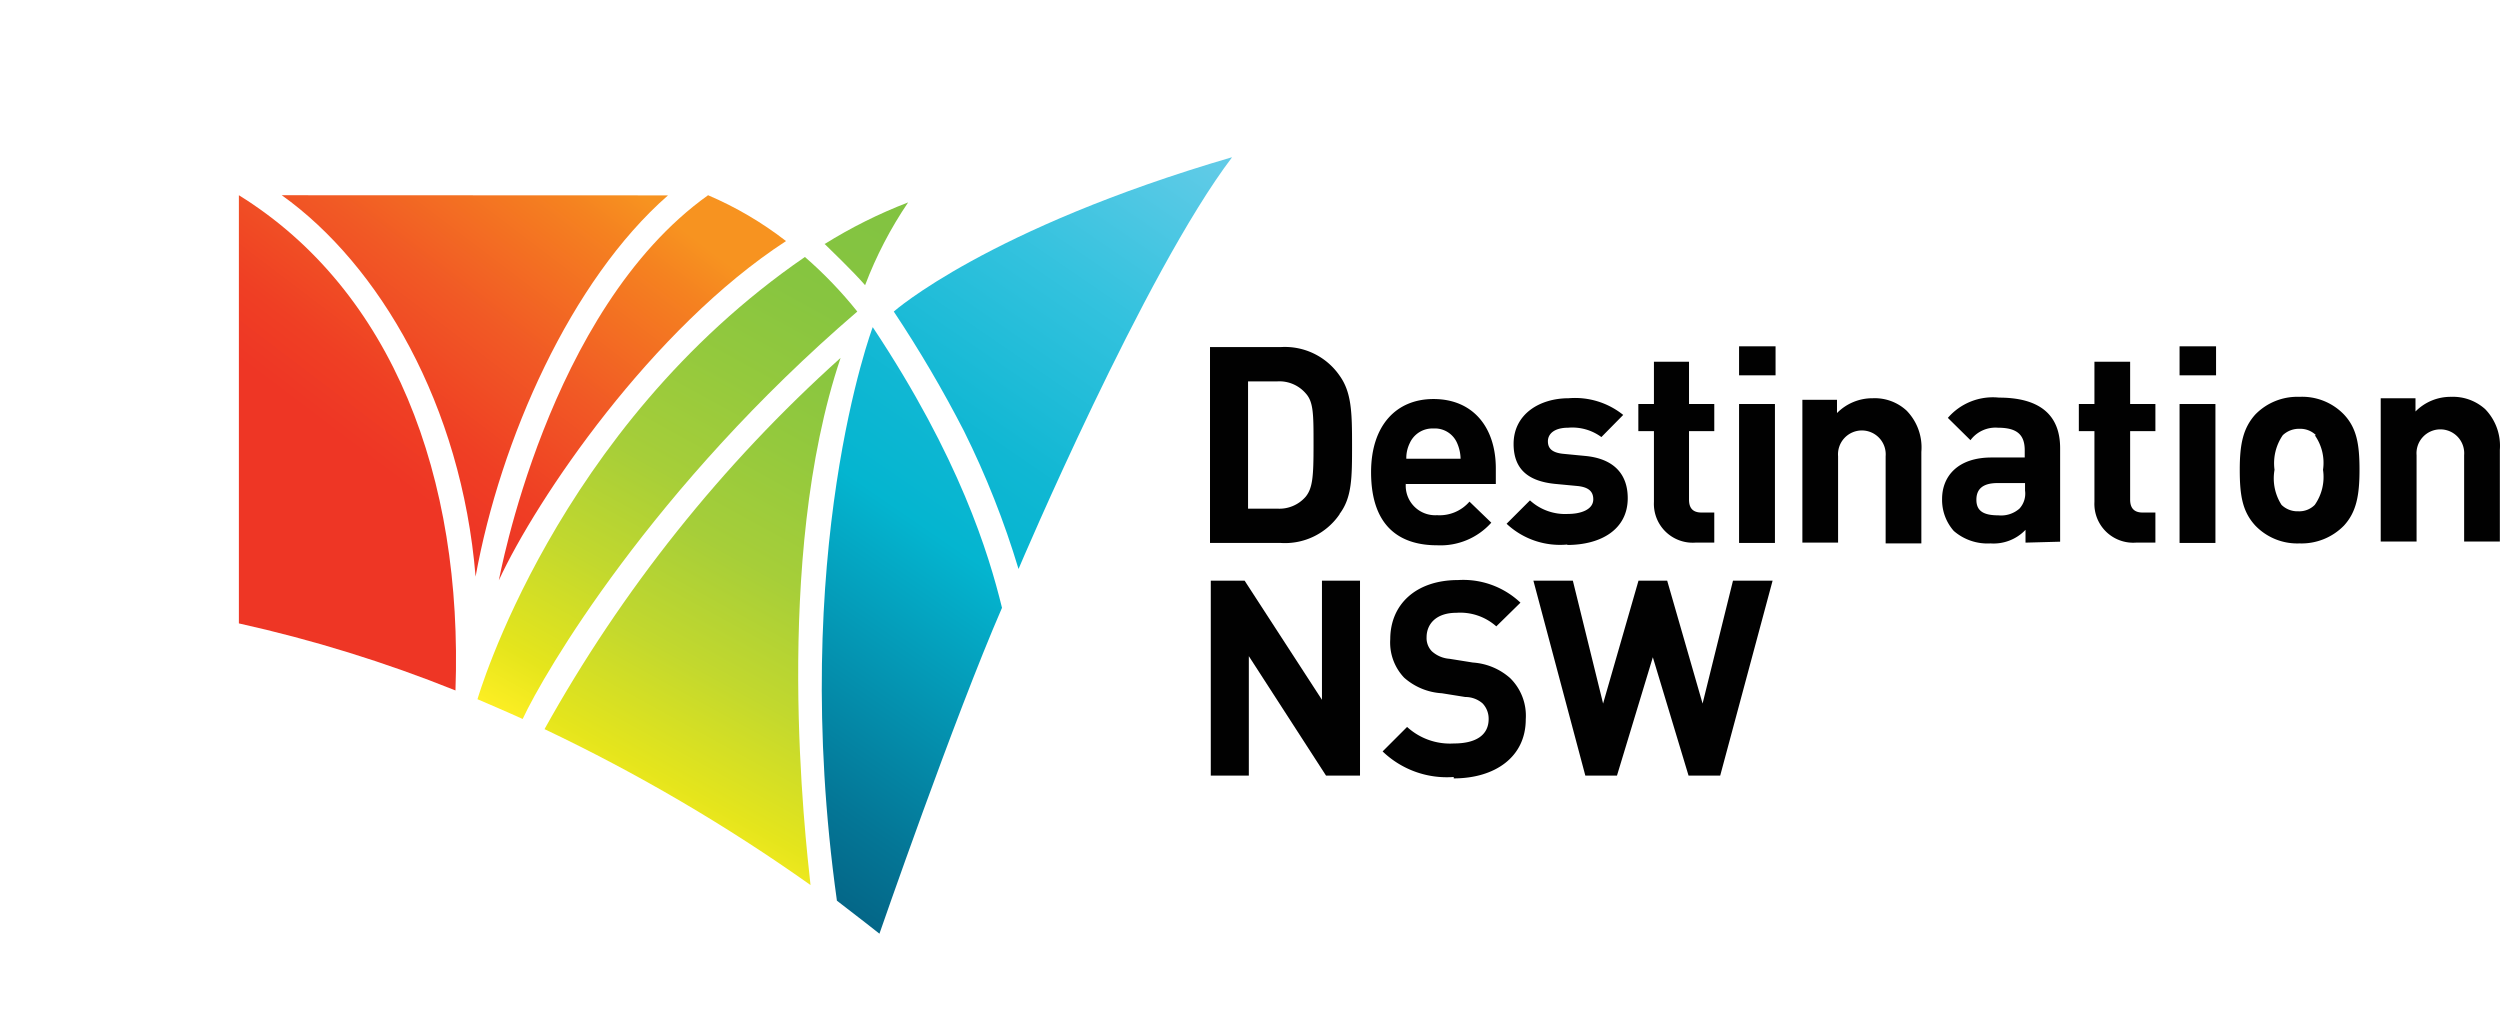
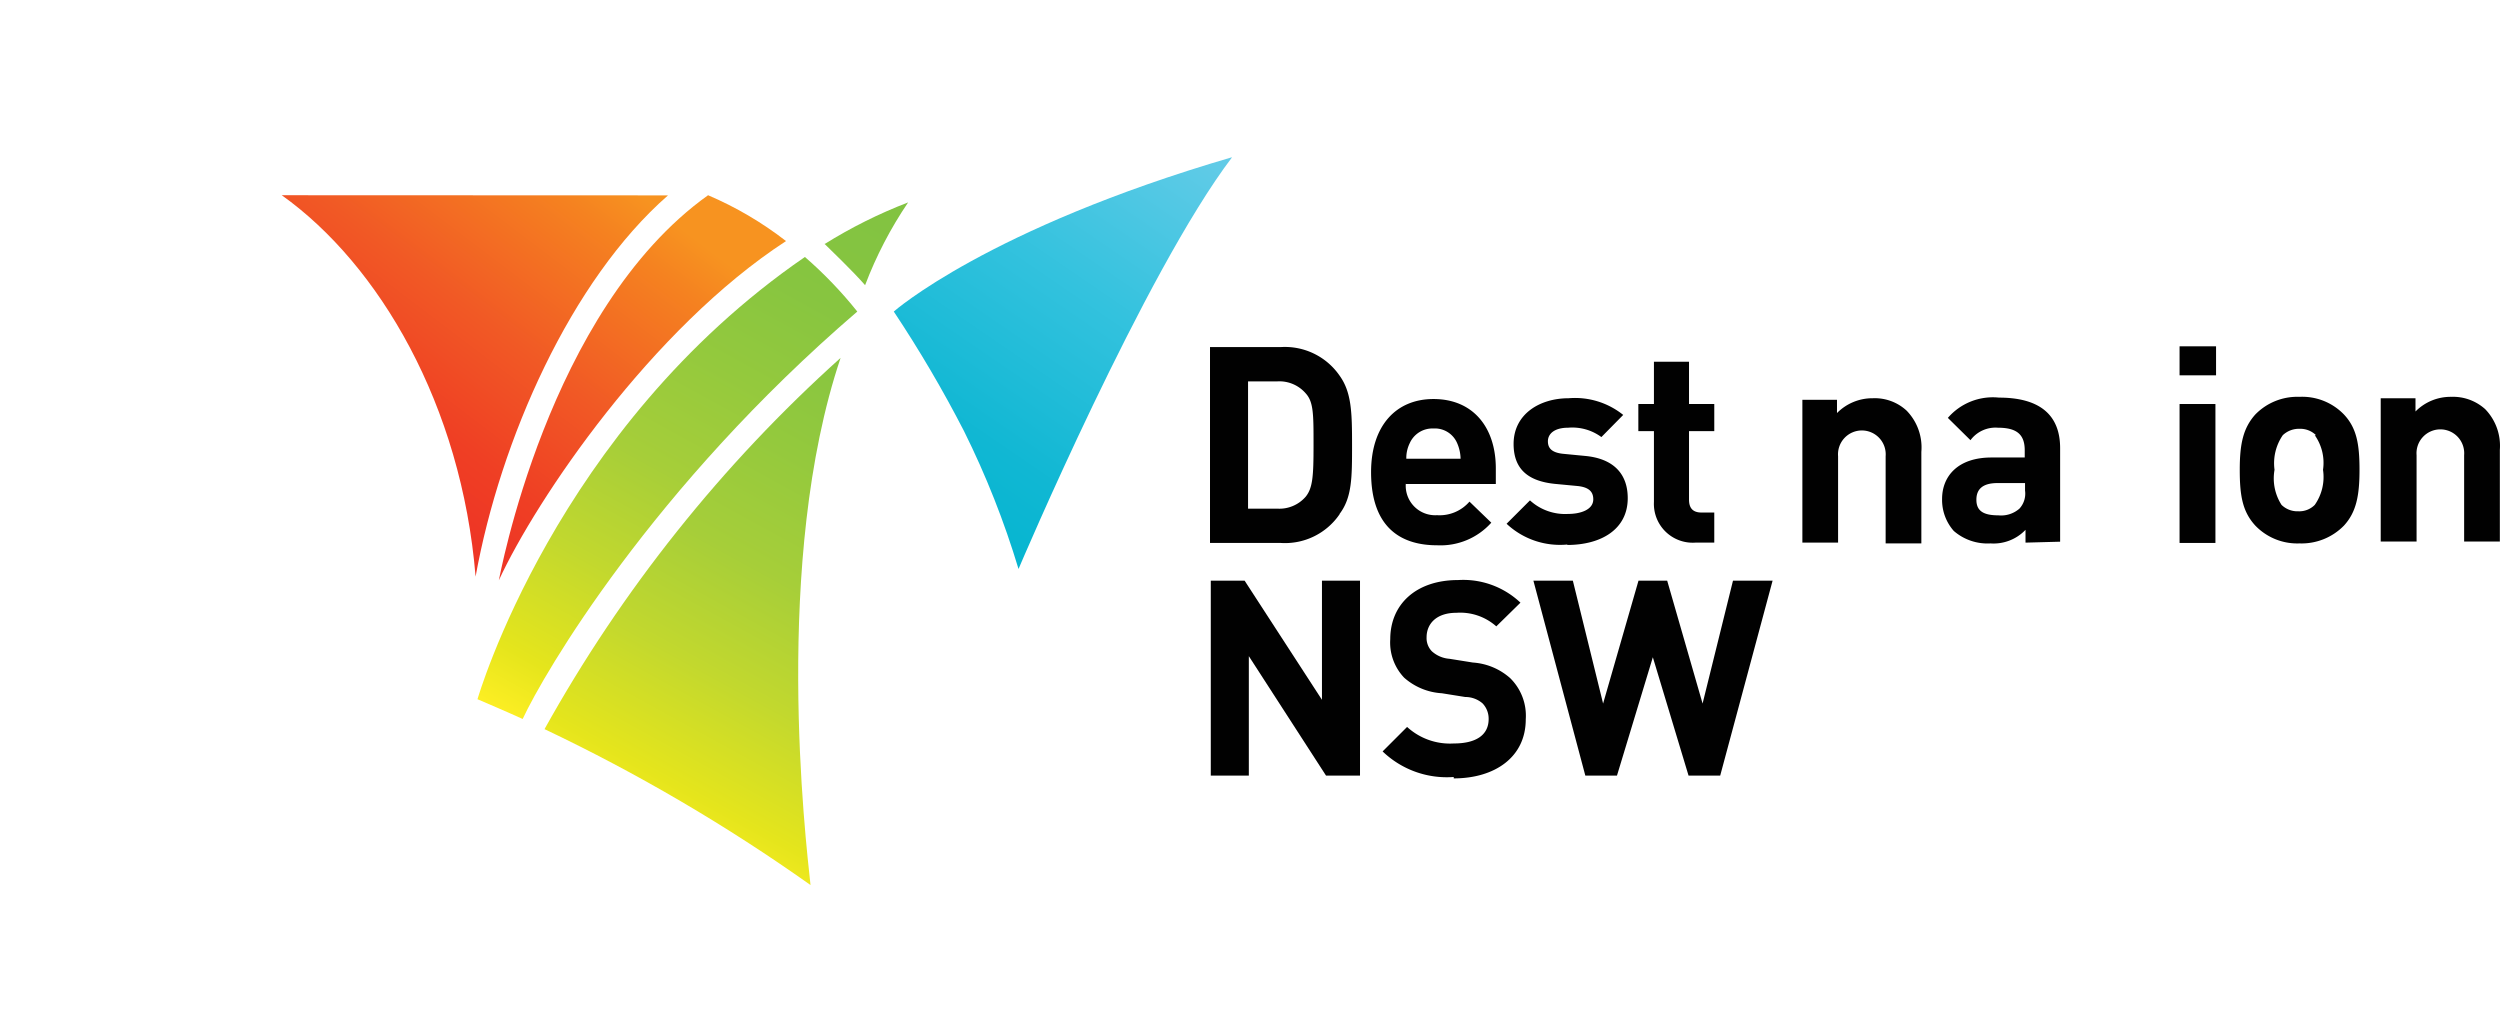
<svg xmlns="http://www.w3.org/2000/svg" xmlns:xlink="http://www.w3.org/1999/xlink" id="officeworks_logo" data-name="officeworks logo" viewBox="0 0 160.33 66.24">
  <defs>
    <style>.cls-1{fill:none;}.cls-2{fill:#010101;}.cls-3{clip-path:url(#clip-path);}.cls-4{fill:url(#linear-gradient);}.cls-5{clip-path:url(#clip-path-2);}.cls-6{fill:url(#linear-gradient-2);}.cls-7{clip-path:url(#clip-path-3);}.cls-8{fill:url(#linear-gradient-3);}.cls-9{clip-path:url(#clip-path-4);}.cls-10{fill:url(#linear-gradient-4);}.cls-11{clip-path:url(#clip-path-5);}.cls-12{fill:url(#linear-gradient-5);}.cls-13{clip-path:url(#clip-path-6);}.cls-14{fill:url(#linear-gradient-6);}.cls-15{clip-path:url(#clip-path-7);}.cls-16{fill:url(#linear-gradient-7);}.cls-17{clip-path:url(#clip-path-8);}.cls-18{fill:url(#linear-gradient-8);}.cls-19{clip-path:url(#clip-path-9);}.cls-20{fill:url(#linear-gradient-9);}.cls-21{clip-path:url(#clip-path-10);}.cls-22{fill:url(#linear-gradient-10);}</style>
    <clipPath id="clip-path" transform="translate(-8.68 -21.02)">
      <path id="SVGID" class="cls-1" d="M26.75,33.54C33,38,38.28,47,39.18,58c1.59-8.79,6.11-19,12.34-24.45Z" />
    </clipPath>
    <linearGradient id="linear-gradient" x1="-181.53" y1="-457.88" x2="-180.33" y2="-457.88" gradientTransform="translate(-13675.35 -3824.02) rotate(127.23) scale(28.92)" gradientUnits="userSpaceOnUse">
      <stop offset="0" stop-color="#f79320" />
      <stop offset="0.17" stop-color="#f79320" />
      <stop offset="0.26" stop-color="#f58220" />
      <stop offset="0.53" stop-color="#f15925" />
      <stop offset="0.74" stop-color="#ef3f24" />
      <stop offset="0.86" stop-color="#ee3625" />
      <stop offset="1" stop-color="#ee3625" />
    </linearGradient>
    <clipPath id="clip-path-2" transform="translate(-8.68 -21.02)">
      <path id="SVGID-2" data-name="SVGID" class="cls-1" d="M66,41a79.4,79.4,0,0,1,4.5,7.66A56.24,56.24,0,0,1,74,57.51h0c.07-.17,8.07-19,13.7-26.41C72,35.69,66,41,66,41" />
    </clipPath>
    <linearGradient id="linear-gradient-2" x1="-180.66" y1="-471.15" x2="-179.47" y2="-471.15" gradientTransform="translate(-29997.84 -7040.3) rotate(124.17) scale(61.22)" gradientUnits="userSpaceOnUse">
      <stop offset="0" stop-color="#66cce8" />
      <stop offset="0.18" stop-color="#33c2de" />
      <stop offset="0.34" stop-color="#10b7d3" />
      <stop offset="0.43" stop-color="#04b5d0" />
      <stop offset="0.68" stop-color="#047696" />
      <stop offset="0.88" stop-color="#034a6d" />
      <stop offset="0.98" stop-color="#0b3b5e" />
      <stop offset="1" stop-color="#0b3b5e" />
    </linearGradient>
    <clipPath id="clip-path-3" transform="translate(-8.68 -21.02)">
      <path id="SVGID-3" data-name="SVGID" class="cls-1" d="M43.6,67.78a114.37,114.37,0,0,1,17.06,10c-.31-2.9-2.44-20.83,1.93-33.81a92.32,92.32,0,0,0-19,23.83" />
    </clipPath>
    <linearGradient id="linear-gradient-3" x1="-175.1" y1="-496.45" x2="-173.9" y2="-496.45" gradientTransform="matrix(24.87, -45.13, 45.13, 24.87, 26784.58, 4512.36)" gradientUnits="userSpaceOnUse">
      <stop offset="0" stop-color="#fcee23" />
      <stop offset="0.33" stop-color="#fcee23" />
      <stop offset="0.39" stop-color="#e5e51c" />
      <stop offset="0.51" stop-color="#c2d82e" />
      <stop offset="0.63" stop-color="#a6ce39" />
      <stop offset="0.75" stop-color="#94c93d" />
      <stop offset="0.86" stop-color="#87c540" />
      <stop offset="0.98" stop-color="#82c341" />
      <stop offset="1" stop-color="#82c341" />
    </linearGradient>
    <clipPath id="clip-path-4" transform="translate(-8.68 -21.02)">
-       <path id="SVGID-4" data-name="SVGID" class="cls-1" d="M24,33.54h0V61a89,89,0,0,1,13.89,4.3C38.38,51.64,33.86,39.65,24,33.54Z" />
-     </clipPath>
+       </clipPath>
    <linearGradient id="linear-gradient-4" x1="-181.53" y1="-457.72" x2="-180.33" y2="-457.72" gradientTransform="translate(-13675.22 -3823.8) rotate(127.23) scale(28.92)" xlink:href="#linear-gradient" />
    <clipPath id="clip-path-5" transform="translate(-8.68 -21.02)">
      <path id="SVGID-5" data-name="SVGID" class="cls-1" d="M40.67,58.24C43.09,53,50.49,42.07,59.09,36.48a22.68,22.68,0,0,0-5-2.94C43.77,40.91,40.7,58.21,40.67,58.24" />
    </clipPath>
    <linearGradient id="linear-gradient-5" x1="-181.53" y1="-457.84" x2="-180.33" y2="-457.84" gradientTransform="translate(-13667.86 -3818.18) rotate(127.23) scale(28.92)" xlink:href="#linear-gradient" />
    <clipPath id="clip-path-6" transform="translate(-8.68 -21.02)">
      <path id="SVGID-6" data-name="SVGID" class="cls-1" d="M39.32,65.87c.17.07,2.1.9,2.88,1.26C43.57,64.18,50.51,52.29,63.66,41a26.68,26.68,0,0,0-3.36-3.5c-16,11-21,28.37-21,28.37" />
    </clipPath>
    <linearGradient id="linear-gradient-6" x1="-175.1" y1="-496.39" x2="-173.9" y2="-496.39" gradientTransform="translate(26777.51 4508.28) rotate(-61.14) scale(51.52)" xlink:href="#linear-gradient-3" />
    <clipPath id="clip-path-7" transform="translate(-8.68 -21.02)">
      <polygon id="SVGID-7" data-name="SVGID" class="cls-1" points="64.19 39.31 64.19 39.31 64.19 39.31 64.16 39.31 64.19 39.31" />
    </clipPath>
    <linearGradient id="linear-gradient-7" x1="-172.08" y1="-502.89" x2="-170.88" y2="-502.89" gradientTransform="matrix(14.69, -30.91, 30.91, 14.69, 18103.38, 2132.32)" gradientUnits="userSpaceOnUse">
      <stop offset="0" stop-color="#ffcc04" />
      <stop offset="0.34" stop-color="#ffcc04" />
      <stop offset="0.65" stop-color="#b0d237" />
      <stop offset="0.98" stop-color="#82c341" />
      <stop offset="1" stop-color="#82c341" />
    </linearGradient>
    <clipPath id="clip-path-8" transform="translate(-8.68 -21.02)">
      <path id="SVGID-8" data-name="SVGID" class="cls-1" d="M64.19,39.31Z" />
    </clipPath>
    <linearGradient id="linear-gradient-8" x1="-170.62" y1="-502.81" x2="-170.62" y2="-502.81" gradientTransform="translate(18173.14 2138.74) rotate(-64.58) scale(34.35)" xlink:href="#linear-gradient-7" />
    <clipPath id="clip-path-9" transform="translate(-8.68 -21.02)">
      <path id="SVGID-9" data-name="SVGID" class="cls-1" d="M61.55,36.65c.34.34,1.84,1.77,2.61,2.66h0A25.78,25.78,0,0,1,66.92,34a31.4,31.4,0,0,0-5.37,2.68" />
    </clipPath>
    <linearGradient id="linear-gradient-9" x1="-175.1" y1="-496.37" x2="-173.9" y2="-496.37" gradientTransform="translate(26779.68 4509.47) rotate(-61.14) scale(51.52)" xlink:href="#linear-gradient-3" />
    <clipPath id="clip-path-10" transform="translate(-8.68 -21.02)">
      <path id="SVGID-10" data-name="SVGID" class="cls-1" d="M62.35,78.78c1.21.92,2.73,2.12,2.73,2.12S69.87,67.06,72.94,60c-.85-3.48-2.73-9.64-8.29-18,0,0-5.42,14.4-2.3,36.76" />
    </clipPath>
    <linearGradient id="linear-gradient-10" x1="-180.66" y1="-471.13" x2="-179.47" y2="-471.13" gradientTransform="translate(-29995.77 -7038.99) rotate(124.17) scale(61.22)" xlink:href="#linear-gradient-2" />
  </defs>
  <polygon class="cls-2" points="85.04 49.74 80.09 42.08 80.09 49.74 77.65 49.74 77.65 37.24 79.82 37.24 84.78 44.88 84.78 37.24 87.22 37.24 87.22 49.74 85.04 49.74" />
  <path class="cls-2" d="M101.91,70.85a5.94,5.94,0,0,1-4.56-1.64l1.57-1.57a4.07,4.07,0,0,0,3,1.06c1.45,0,2.23-.56,2.23-1.57a1.42,1.42,0,0,0-.39-1,1.68,1.68,0,0,0-1.11-.41l-1.5-.24a4,4,0,0,1-2.42-1,3.27,3.27,0,0,1-.89-2.47c0-2.22,1.64-3.79,4.35-3.79a5.34,5.34,0,0,1,4,1.45l-1.55,1.52a3.48,3.48,0,0,0-2.56-.87c-1.31,0-1.91.73-1.91,1.57a1.21,1.21,0,0,0,.34.9,1.89,1.89,0,0,0,1.13.48l1.5.24a4,4,0,0,1,2.39,1,3.38,3.38,0,0,1,1,2.64c0,2.44-2,3.79-4.62,3.79" transform="translate(-8.68 -21.02)" />
  <polygon class="cls-2" points="110.32 49.74 108.29 49.74 106 42.15 103.7 49.74 101.67 49.74 98.34 37.24 100.87 37.24 102.81 45.12 105.08 37.24 106.92 37.24 109.19 45.12 111.14 37.24 113.68 37.24 110.32 49.74" />
  <path class="cls-2" d="M94.59,54a4.24,4.24,0,0,1-3.79,1.84H86.28V43.28H90.8a4.26,4.26,0,0,1,3.79,1.83c.77,1.07.8,2.37.8,4.45s0,3.36-.8,4.42m-2.17-7.73a2.23,2.23,0,0,0-1.84-.77H88.72v8.16h1.86a2.23,2.23,0,0,0,1.84-.77c.45-.56.5-1.33.5-3.31s0-2.76-.5-3.31" transform="translate(-8.68 -21.02)" />
  <path class="cls-2" d="M98.84,52a1.89,1.89,0,0,0,2,2.06,2.53,2.53,0,0,0,2.08-.87l1.4,1.35a4.37,4.37,0,0,1-3.48,1.45c-2.17,0-4.23-1-4.23-4.69,0-3,1.62-4.69,4-4.69,2.56,0,4,1.84,4,4.45v1H98.84Zm3.29-2.56a1.55,1.55,0,0,0-1.52-.94,1.59,1.59,0,0,0-1.52.94,2.15,2.15,0,0,0-.22,1h3.48a2.61,2.61,0,0,0-.22-1" transform="translate(-8.68 -21.02)" />
  <path class="cls-2" d="M109.21,55.94a5,5,0,0,1-3.91-1.33l1.5-1.5a3.34,3.34,0,0,0,2.44.87c.79,0,1.62-.26,1.62-.94,0-.46-.25-.77-1-.85l-1.48-.14c-1.61-.17-2.63-.87-2.63-2.56,0-1.91,1.67-2.93,3.53-2.93a4.93,4.93,0,0,1,3.5,1.07l-1.4,1.42a3.14,3.14,0,0,0-2.13-.6c-.91,0-1.3.41-1.3.87s.27.72.94.8l1.45.14c1.81.17,2.73,1.14,2.73,2.71,0,2-1.71,3-3.89,3" transform="translate(-8.68 -21.02)" />
  <path class="cls-2" d="M117.4,55.82a2.49,2.49,0,0,1-2.65-2.61V48.67h-1V46.93h1V44.22H117v2.71h1.62v1.74H117v4.39c0,.54.24.83.8.83h.82v1.93Z" transform="translate(-8.68 -21.02)" />
-   <path class="cls-2" d="M120.21,43.23h2.34v1.86h-2.34Zm0,3.7h2.3v8.91h-2.3Z" transform="translate(-8.68 -21.02)" />
  <path class="cls-2" d="M129.61,55.82V50.28a1.53,1.53,0,1,0-3.05,0v5.54h-2.29V46.66h2.22v.85a3.19,3.19,0,0,1,2.3-.95,3,3,0,0,1,2.17.8A3.38,3.38,0,0,1,131.9,50v5.87h-2.29Z" transform="translate(-8.68 -21.02)" />
  <path class="cls-2" d="M138.58,55.82V55a2.83,2.83,0,0,1-2.25.87,3.29,3.29,0,0,1-2.35-.8,3,3,0,0,1-.75-2.05c0-1.45,1-2.66,3.17-2.66h2.13v-.46c0-1-.49-1.45-1.72-1.45a2,2,0,0,0-1.76.8l-1.45-1.43a3.81,3.81,0,0,1,3.28-1.3c2.59,0,3.92,1.09,3.92,3.24v6ZM138.53,52h-1.74c-.92,0-1.36.36-1.36,1.07s.44,1,1.41,1a1.78,1.78,0,0,0,1.35-.43,1.42,1.42,0,0,0,.36-1.16V52Z" transform="translate(-8.68 -21.02)" />
-   <path class="cls-2" d="M145.66,55.82A2.49,2.49,0,0,1,143,53.21V48.67h-1V46.93h1V44.22h2.29v2.71h1.62v1.74h-1.62v4.39c0,.54.25.83.8.83h.82v1.93Z" transform="translate(-8.68 -21.02)" />
  <path class="cls-2" d="M148.46,43.23h2.34v1.86h-2.34Zm0,3.7h2.3v8.91h-2.3Z" transform="translate(-8.68 -21.02)" />
  <path class="cls-2" d="M159,54.73a3.8,3.8,0,0,1-2.85,1.14,3.73,3.73,0,0,1-2.83-1.14c-.82-.89-1-1.91-1-3.58s.22-2.68,1-3.55a3.76,3.76,0,0,1,2.83-1.13A3.72,3.72,0,0,1,159,47.6c.82.87,1,1.91,1,3.55s-.2,2.71-1,3.58m-1.79-5.8a1.44,1.44,0,0,0-1.06-.41,1.5,1.5,0,0,0-1.07.41,3.17,3.17,0,0,0-.53,2.22A3.14,3.14,0,0,0,155,53.4a1.46,1.46,0,0,0,1.07.41,1.4,1.4,0,0,0,1.06-.41,3.11,3.11,0,0,0,.53-2.25,3.07,3.07,0,0,0-.53-2.22" transform="translate(-8.68 -21.02)" />
  <path class="cls-2" d="M166.71,55.75V50.21a1.53,1.53,0,1,0-3.05,0v5.54h-2.3V46.56h2.23v.85a3.16,3.16,0,0,1,2.29-.94,3.07,3.07,0,0,1,2.18.79,3.38,3.38,0,0,1,.94,2.61v5.88Z" transform="translate(-8.68 -21.02)" />
  <g class="cls-3">
    <polygon class="cls-4" points="54.64 21.48 33.79 48.91 6.28 28.03 27.14 0.58 54.64 21.48" />
  </g>
  <g class="cls-5">
    <polygon class="cls-6" points="91.25 18.41 72.14 46.57 45 28.16 64.12 0 91.25 18.41" />
  </g>
  <g class="cls-7">
    <polygon class="cls-8" points="20.61 48.87 39.34 14.91 68.22 30.81 49.49 64.79 20.61 48.87" />
  </g>
  <g class="cls-9">
    <polygon class="cls-10" points="45 24.14 24.43 51.21 0 32.65 20.59 5.58 45 24.14" />
  </g>
  <g class="cls-11">
    <polygon class="cls-12" points="62.3 21.56 43.67 46.09 20.11 28.18 38.74 3.65 62.3 21.56" />
  </g>
  <g class="cls-13">
    <polygon class="cls-14" points="18.1 39.22 36.3 6.19 67.52 23.39 49.33 56.43 18.1 39.22" />
  </g>
  <g class="cls-15">
    <polygon class="cls-16" points="55.49 18.3 55.51 18.3 55.51 18.3 55.51 18.32 55.49 18.3" />
  </g>
  <g class="cls-17">
    <rect class="cls-18" x="55.51" y="18.29" />
  </g>
  <g class="cls-19">
    <polygon class="cls-20" points="50.63 17.06 54.13 10.68 60.52 14.19 57.01 20.57 50.63 17.06" />
  </g>
  <g class="cls-21">
-     <polygon class="cls-22" points="82.34 33.25 59.94 66.24 32.51 47.61 54.88 14.62 82.34 33.25" />
-   </g>
+     </g>
</svg>